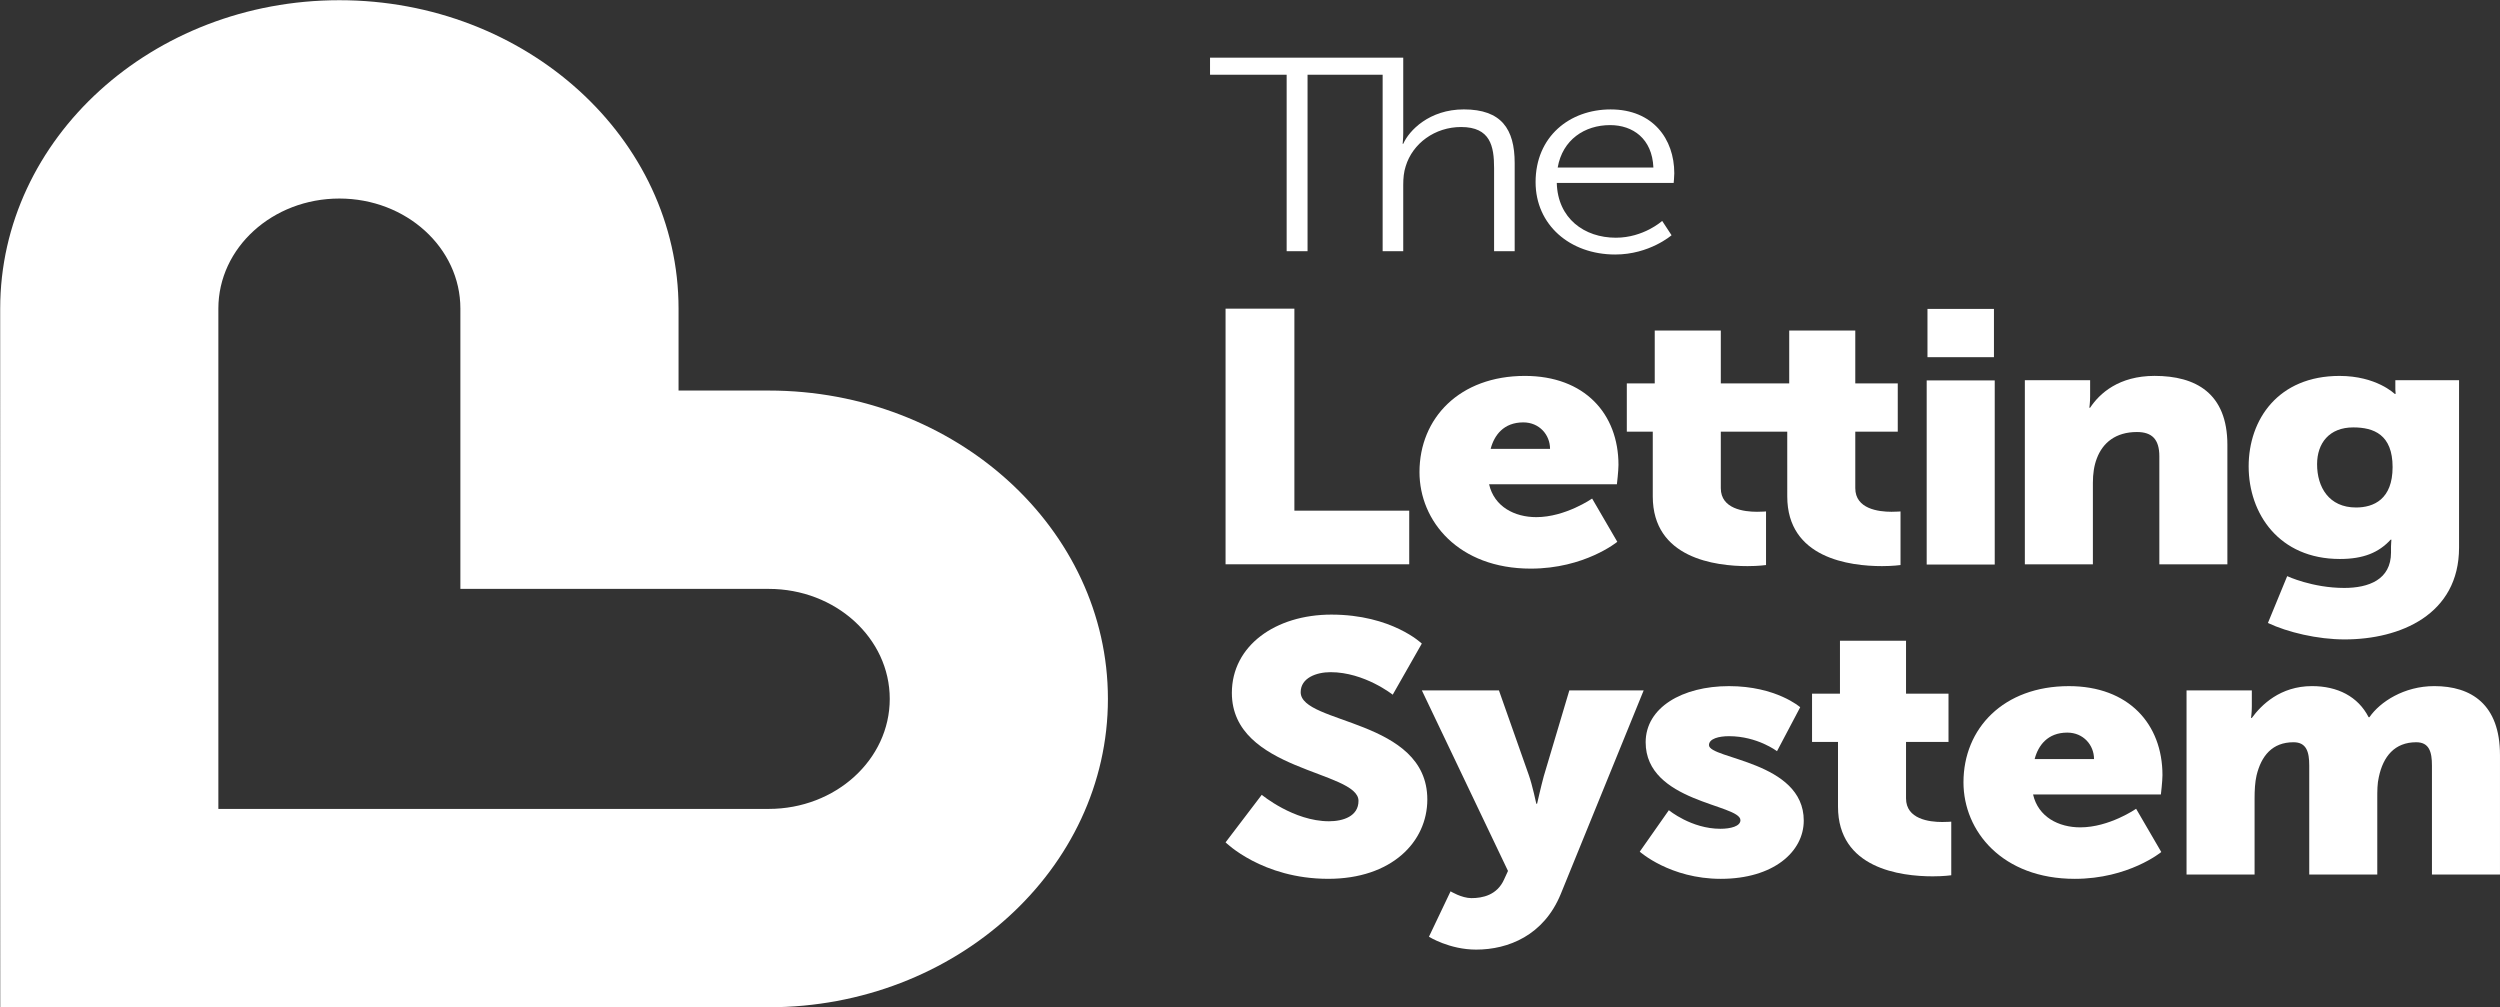
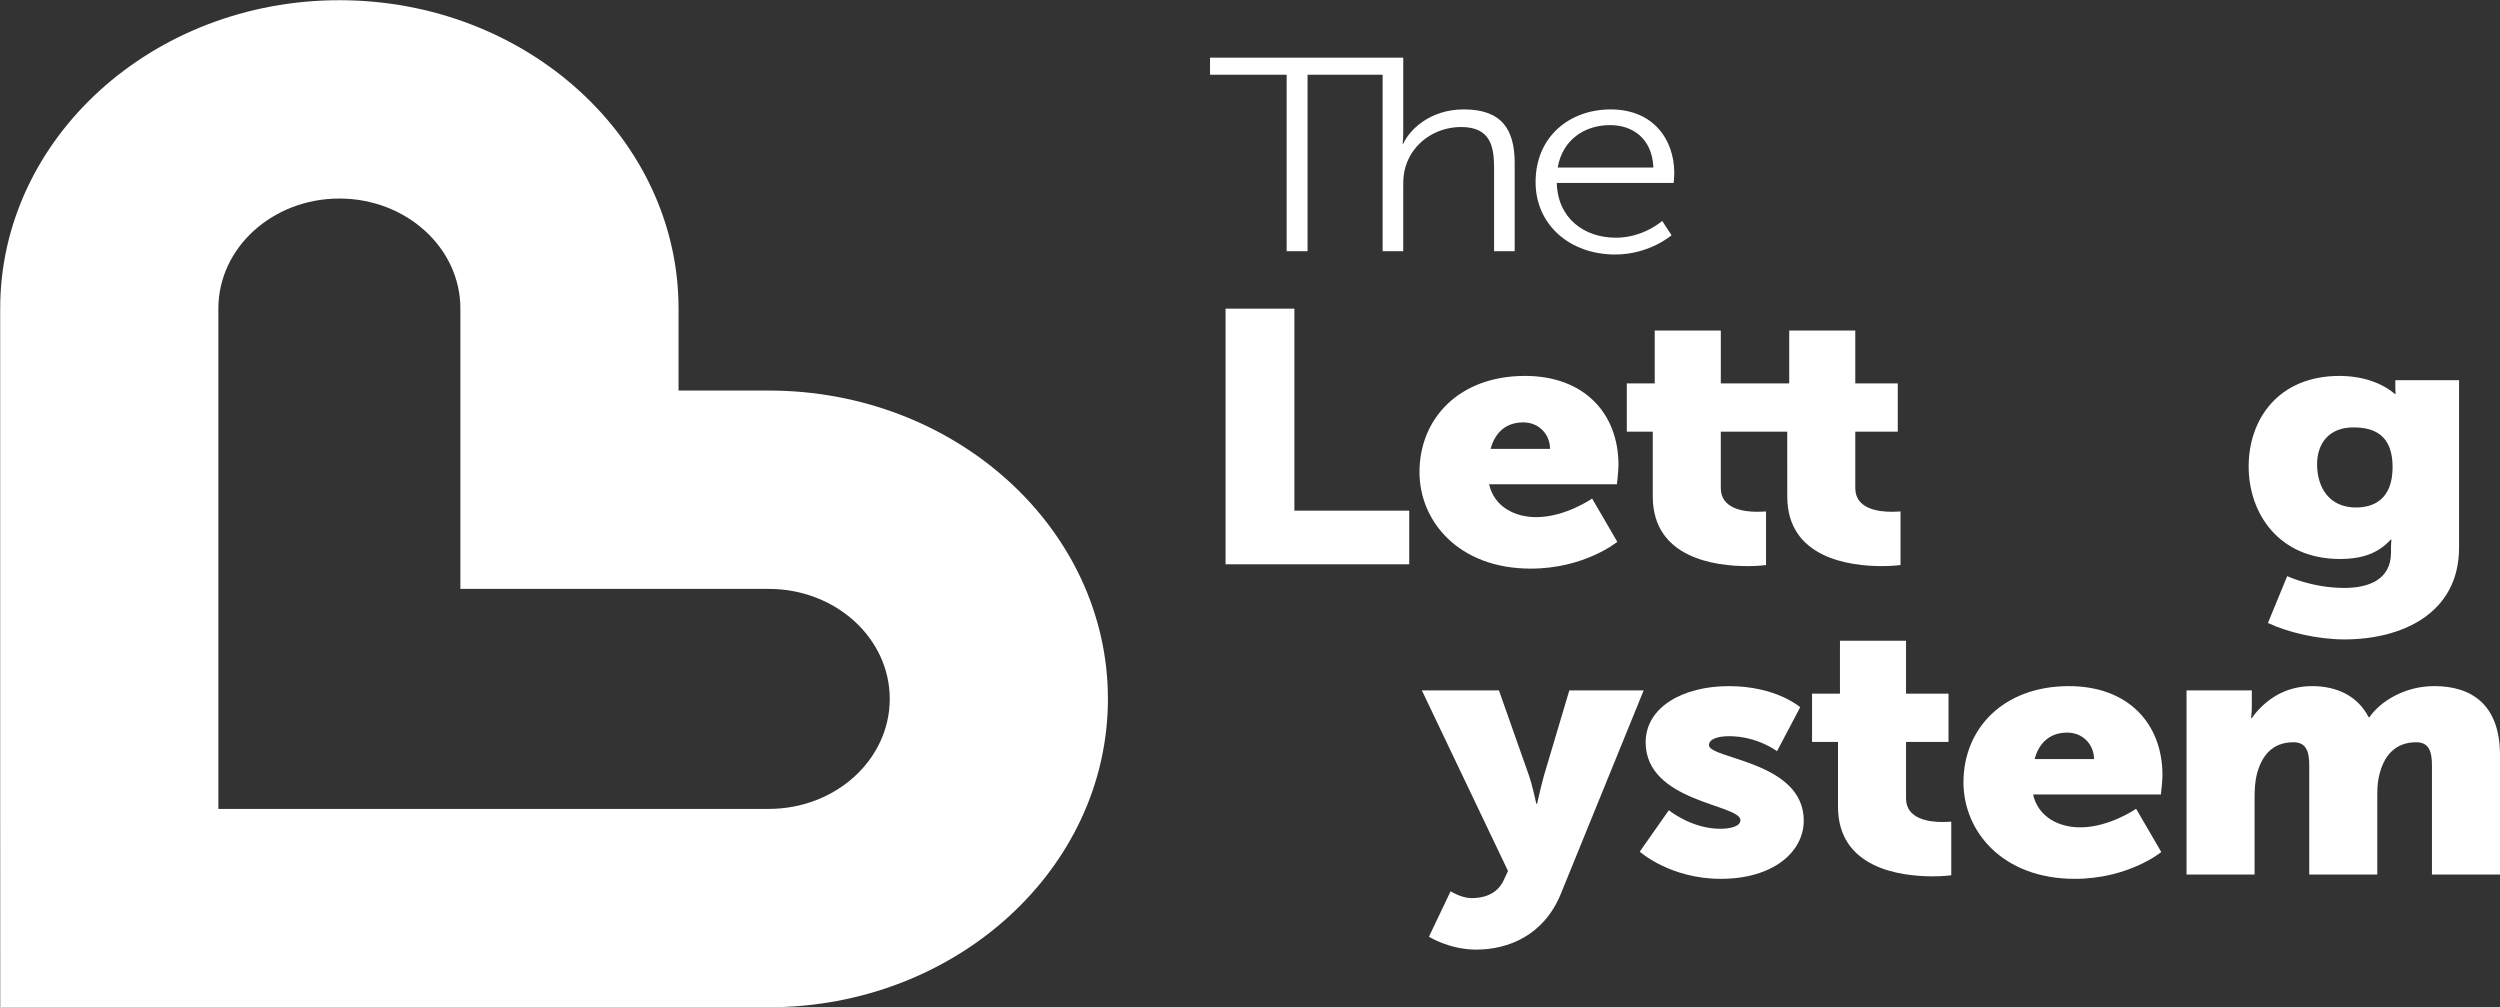
<svg xmlns="http://www.w3.org/2000/svg" version="1.1" id="svg1" width="576.322" height="232.211" viewBox="0 0 576.322 232.211">
  <rect x="0" y="0" width="576.322" height="232.211" fill="#333333" stroke="none" />
  <defs id="defs1">
    <clipPath clipPathUnits="userSpaceOnUse" id="clipPath69">
      <path d="M 0,283.465 H 566.929 V 0 H 0 Z" transform="translate(-320.431,-209.897)" id="path69" />
    </clipPath>
    <clipPath clipPathUnits="userSpaceOnUse" id="clipPath71">
      <path d="M 0,283.465 H 566.929 V 0 H 0 Z" transform="translate(-336.664,-199.851)" id="path71" />
    </clipPath>
    <clipPath clipPathUnits="userSpaceOnUse" id="clipPath73">
      <path d="M 0,283.465 H 566.929 V 0 H 0 Z" transform="translate(-291.139,-175.446)" id="path73" />
    </clipPath>
    <clipPath clipPathUnits="userSpaceOnUse" id="clipPath75">
      <path d="M 0,283.465 H 566.929 V 0 H 0 Z" transform="translate(-325.074,-151.208)" id="path75" />
    </clipPath>
    <clipPath clipPathUnits="userSpaceOnUse" id="clipPath77">
      <path d="M 0,283.465 H 566.929 V 0 H 0 Z" transform="translate(-388.116,-144.407)" id="path77" />
    </clipPath>
    <clipPath clipPathUnits="userSpaceOnUse" id="clipPath79">
      <path d="M 0,283.465 H 566.929 V 0 H 0 Z" transform="translate(2.5000001e-5)" id="path79" />
    </clipPath>
    <clipPath clipPathUnits="userSpaceOnUse" id="clipPath81">
      <path d="M 0,283.465 H 566.929 V 0 H 0 Z" transform="translate(2.5000001e-5)" id="path81" />
    </clipPath>
    <clipPath clipPathUnits="userSpaceOnUse" id="clipPath83">
-       <path d="M 0,283.465 H 566.929 V 0 H 0 Z" transform="translate(-439.872,-163.822)" id="path83" />
+       <path d="M 0,283.465 V 0 H 0 Z" transform="translate(-439.872,-163.822)" id="path83" />
    </clipPath>
    <clipPath clipPathUnits="userSpaceOnUse" id="clipPath85">
      <path d="M 0,283.465 H 566.929 V 0 H 0 Z" transform="translate(-474.691,-141.068)" id="path85" />
    </clipPath>
    <clipPath clipPathUnits="userSpaceOnUse" id="clipPath87">
-       <path d="M 0,283.465 H 566.929 V 0 H 0 Z" transform="translate(-292.227,-109.134)" id="path87" />
-     </clipPath>
+       </clipPath>
    <clipPath clipPathUnits="userSpaceOnUse" id="clipPath89">
      <path d="M 0,283.465 H 566.929 V 0 H 0 Z" transform="translate(-338.676,-109.443)" id="path89" />
    </clipPath>
    <clipPath clipPathUnits="userSpaceOnUse" id="clipPath91">
      <path d="M 0,283.465 H 566.929 V 0 H 0 Z" transform="translate(-362.82,-99.984)" id="path91" />
    </clipPath>
    <clipPath clipPathUnits="userSpaceOnUse" id="clipPath93">
      <path d="M 0,283.465 H 566.929 V 0 H 0 Z" transform="translate(-396.89,-90.77)" id="path93" />
    </clipPath>
    <clipPath clipPathUnits="userSpaceOnUse" id="clipPath95">
      <path d="M 0,283.465 H 566.929 V 0 H 0 Z" transform="translate(-419.128,-97.572)" id="path95" />
    </clipPath>
    <clipPath clipPathUnits="userSpaceOnUse" id="clipPath97">
      <path d="M 0,283.465 H 566.929 V 0 H 0 Z" transform="translate(-488.227,-110.186)" id="path97" />
    </clipPath>
    <clipPath clipPathUnits="userSpaceOnUse" id="clipPath99">
      <path d="M 0,283.465 H 566.929 V 0 H 0 Z" transform="translate(-200.256,-88.953)" id="path99" />
    </clipPath>
  </defs>
  <g id="layer-MC0" transform="translate(-2397.509,-72.871)">
    <g id="g202">
      <path id="path68" d="m 0,0 c -5.97,0 -9.479,-3.666 -10.475,-5.952 h -0.105 c 0,0 0.105,0.857 0.105,1.953 V 8.951 H -43.888 V 5.999 h 13.251 v -30.52 h 3.614 v 30.52 h 12.987 v -30.52 h 3.561 v 11.475 c 0,1.143 0.105,2.238 0.419,3.19 1.204,4 5.08,6.809 9.584,6.809 5.08,0 5.709,-3.333 5.709,-7.094 v -14.38 H 8.798 V -9.284 C 8.798,-3.38 6.495,0 0,0" style="fill:#ffffff;fill-opacity:1;fill-rule:nonzero;stroke:none" transform="matrix(1.333,0,0,-1.333,2734.959,98.091)" clip-path="url(#clipPath69)" />
      <path id="path70" d="M 0,0 C 0.839,4.809 4.662,7.333 9.061,7.333 12.989,7.333 16.341,5 16.55,0 Z m 9.165,10.046 c -7.122,0 -12.988,-4.713 -12.988,-12.569 0,-7.381 5.918,-12.523 13.774,-12.523 5.918,0 9.742,3.334 9.742,3.334 l -1.624,2.475 c 0,0 -3.195,-2.904 -8.013,-2.904 -5.447,0 -10.056,3.332 -10.213,9.474 h 20.216 c 0,0 0.106,1.096 0.106,1.667 0,5.951 -3.719,11.046 -11,11.046" style="fill:#ffffff;fill-opacity:1;fill-rule:nonzero;stroke:none" transform="matrix(1.333,0,0,-1.333,2756.602,111.486)" clip-path="url(#clipPath71)" />
      <path id="path72" d="M 0,0 H -11.902 V -44.209 H 19.86 v 9.274 H 0 Z" style="fill:#ffffff;fill-opacity:1;fill-rule:nonzero;stroke:none" transform="matrix(1.333,0,0,-1.333,2695.902,144.025)" clip-path="url(#clipPath73)" />
      <path id="path74" d="m 0,0 c 0.613,2.35 2.244,4.576 5.645,4.576 2.789,0 4.624,-2.164 4.624,-4.576 z m 22.104,-2.783 c 0,8.842 -5.849,15.397 -16.187,15.397 -11.29,0 -18.227,-7.296 -18.227,-16.633 0,-8.47 6.733,-16.694 19.247,-16.694 9.318,0 14.963,4.637 14.963,4.637 l -4.353,7.481 c 0,0 -4.624,-3.215 -9.658,-3.215 -3.74,0 -7.276,1.794 -8.161,5.689 h 22.104 c 0,0 0.272,2.287 0.272,3.338" style="fill:#ffffff;fill-opacity:1;fill-rule:nonzero;stroke:none" transform="matrix(1.333,0,0,-1.333,2741.15,176.343)" clip-path="url(#clipPath75)" />
      <path id="path76" d="m 0,0 v 9.769 h 7.346 v 8.348 H 0 v 9.151 h -11.426 v -9.151 h -11.831 v 9.151 h -11.426 v -9.151 h -4.828 V 9.769 h 4.488 V -1.422 c 0,-10.697 10.814,-12.056 16.391,-12.056 1.904,0 3.197,0.185 3.197,0.185 v 9.274 c 0,0 -0.613,-0.062 -1.565,-0.062 -2.244,0 -6.257,0.496 -6.257,4.081 v 9.769 h 11.492 V -1.422 c 0,-10.697 10.814,-12.056 16.391,-12.056 1.903,0 3.197,0.185 3.197,0.185 v 9.274 c 0,0 -0.613,-0.062 -1.565,-0.062 C 4.013,-4.081 0,-3.585 0,0" style="fill:#ffffff;fill-opacity:1;fill-rule:nonzero;stroke:none" transform="matrix(1.333,0,0,-1.333,2825.206,185.411)" clip-path="url(#clipPath77)" />
-       <path id="path78" d="m 400.562,131.237 h 11.767 v 31.843 h -11.767 z" style="fill:#ffffff;fill-opacity:1;fill-rule:nonzero;stroke:none" transform="matrix(1.333,0,0,-1.333,2307.717,377.953)" clip-path="url(#clipPath79)" />
-       <path id="path80" d="m 412.193,175.446 h -11.495 v -8.348 h 11.495 z" style="fill:#ffffff;fill-opacity:1;fill-rule:nonzero;stroke:none" transform="matrix(1.333,0,0,-1.333,2307.717,377.953)" clip-path="url(#clipPath81)" />
      <path id="path82" d="m 0,0 c -6.19,0 -9.522,-3.03 -11.155,-5.503 h -0.136 c 0,0 0.136,0.927 0.136,1.978 v 2.783 h -11.29 v -31.843 h 11.767 v 14.097 c 0,1.547 0.203,2.968 0.679,4.206 1.02,2.719 3.265,4.574 6.938,4.574 2.584,0 3.876,-1.236 3.876,-4.204 v -18.673 h 11.767 v 20.652 C 12.582,-2.968 7.073,0 0,0" style="fill:#ffffff;fill-opacity:1;fill-rule:nonzero;stroke:none" transform="matrix(1.333,0,0,-1.333,2894.214,159.524)" clip-path="url(#clipPath83)" />
      <path id="path84" d="m 0,0 c -4.693,0 -6.733,3.524 -6.733,7.481 0,3.648 2.108,6.369 6.256,6.369 3.538,0 6.802,-1.236 6.802,-6.863 C 6.325,1.422 3.061,0 0,0 m 6.801,20.405 c 0,-0.372 0.068,-0.743 0.068,-0.743 H 6.665 c 0,0 -3.129,3.092 -9.522,3.092 -10.609,0 -15.711,-7.544 -15.711,-15.644 0,-8.161 5.238,-16.014 15.779,-16.014 4.081,0 6.734,1.113 8.774,3.339 h 0.137 c 0,0 -0.07,-0.804 -0.07,-1.175 v -1.051 c 0,-4.699 -3.876,-6.121 -8.093,-6.121 -5.509,0 -9.861,2.04 -9.861,2.04 l -3.333,-8.099 c 3.401,-1.608 8.57,-2.844 13.262,-2.844 9.59,0 19.792,4.265 19.792,15.89 V 22.011 H 6.801 Z" style="fill:#ffffff;fill-opacity:1;fill-rule:nonzero;stroke:none" transform="matrix(1.333,0,0,-1.333,2940.639,189.863)" clip-path="url(#clipPath85)" />
      <path id="path86" d="m 0,0 c 0,2.473 2.72,3.462 5.169,3.462 5.849,0 10.747,-3.895 10.747,-3.895 l 5.032,8.841 c 0,0 -5.17,5.009 -15.643,5.009 -9.658,0 -17.207,-5.379 -17.207,-13.541 0,-13.603 21.9,-13.417 21.9,-18.673 0,-2.659 -2.652,-3.524 -5.102,-3.524 -6.12,0 -11.629,4.575 -11.629,4.575 l -6.258,-8.223 c 0,0 6.326,-6.307 17.751,-6.307 10.95,0 17.14,6.369 17.14,13.726 C 21.9,-4.576 0,-5.565 0,0" style="fill:#ffffff;fill-opacity:1;fill-rule:nonzero;stroke:none" transform="matrix(1.333,0,0,-1.333,2697.353,232.441)" clip-path="url(#clipPath87)" />
      <path id="path88" d="m 0,0 -4.421,-14.839 c -0.475,-1.732 -1.156,-4.762 -1.156,-4.762 h -0.136 c 0,0 -0.68,3.216 -1.292,4.947 L -12.174,0 h -13.33 l 14.895,-31.224 -0.681,-1.484 c -1.224,-2.721 -3.74,-3.215 -5.645,-3.215 -1.7,0 -3.604,1.174 -3.604,1.174 l -3.741,-7.852 c 0,0 3.536,-2.226 8.162,-2.226 5.577,0 11.697,2.473 14.622,9.584 L 12.855,0 Z" style="fill:#ffffff;fill-opacity:1;fill-rule:nonzero;stroke:none" transform="matrix(1.333,0,0,-1.333,2759.286,232.029)" clip-path="url(#clipPath89)" />
      <path id="path90" d="m 0,0 c 0,1.113 1.7,1.545 3.468,1.545 4.897,0 8.297,-2.596 8.297,-2.596 l 4.013,7.604 c 0,0 -4.149,3.649 -12.31,3.649 -8.094,0 -14.419,-3.71 -14.419,-9.708 0,-10.387 16.391,-10.697 16.391,-13.479 0,-1.052 -1.7,-1.484 -3.469,-1.484 -5.032,0 -8.909,3.215 -8.909,3.215 l -5.034,-7.172 c 0,0 5.238,-4.699 14.011,-4.699 9.047,0 14.352,4.637 14.352,10.078 C 16.391,-2.783 0,-2.412 0,0" style="fill:#ffffff;fill-opacity:1;fill-rule:nonzero;stroke:none" transform="matrix(1.333,0,0,-1.333,2791.477,244.642)" clip-path="url(#clipPath91)" />
      <path id="path92" d="m 0,0 v 9.769 h 7.346 v 8.348 H 0 v 9.151 h -11.426 v -9.151 h -4.828 V 9.769 h 4.489 V -1.422 c 0,-10.697 10.814,-12.056 16.391,-12.056 1.903,0 3.197,0.185 3.197,0.185 v 9.274 c 0,0 -0.613,-0.062 -1.565,-0.062 C 4.013,-4.081 0,-3.585 0,0" style="fill:#ffffff;fill-opacity:1;fill-rule:nonzero;stroke:none" transform="matrix(1.333,0,0,-1.333,2836.904,256.926)" clip-path="url(#clipPath93)" />
      <path id="path94" d="m 0,0 c 0.613,2.35 2.244,4.576 5.645,4.576 2.789,0 4.624,-2.164 4.624,-4.576 z m 22.104,-2.783 c 0,8.842 -5.849,15.397 -16.187,15.397 -11.29,0 -18.227,-7.296 -18.227,-16.633 0,-8.47 6.733,-16.694 19.247,-16.694 9.318,0 14.963,4.637 14.963,4.637 l -4.353,7.481 c 0,0 -4.624,-3.215 -9.658,-3.215 -3.74,0 -7.276,1.794 -8.161,5.689 h 22.104 c 0,0 0.272,2.287 0.272,3.338" style="fill:#ffffff;fill-opacity:1;fill-rule:nonzero;stroke:none" transform="matrix(1.333,0,0,-1.333,2866.555,247.858)" clip-path="url(#clipPath95)" />
      <path id="path96" d="m 0,0 c -5.236,0 -9.385,-2.721 -11.222,-5.38 h -0.136 c -1.836,3.587 -5.373,5.38 -9.794,5.38 -5.509,0 -8.773,-3.277 -10.406,-5.503 h -0.136 c 0,0 0.136,0.927 0.136,1.978 v 2.783 h -11.29 v -31.843 h 11.767 v 13.17 c 0,1.361 0.068,2.782 0.339,3.957 0.817,3.401 2.722,5.75 6.394,5.75 2.244,0 2.72,-1.669 2.72,-4.019 v -18.858 h 11.766 v 13.17 c 0,1.299 0,2.597 0.273,3.71 0.747,3.525 2.72,5.997 6.462,5.997 2.244,0 2.719,-1.669 2.719,-4.019 v -18.858 h 11.767 v 20.652 C 11.359,-3.153 6.393,0 0,0" style="fill:#ffffff;fill-opacity:1;fill-rule:nonzero;stroke:none" transform="matrix(1.333,0,0,-1.333,2958.686,231.039)" clip-path="url(#clipPath97)" />
      <path id="path98" d="m 0,0 h -95.171 v 0.01 h -0.011 v 86.522 c 0,10.508 9.369,19.026 20.927,19.026 11.559,0 20.928,-8.518 20.928,-19.026 V 38.051 H 0 c 11.559,0 20.928,-8.518 20.928,-19.025 C 20.928,8.518 11.559,0 0,0 m 0,72.352 h -15.597 v 14.18 c 0,29.404 -26.314,53.326 -58.658,53.326 -32.343,0 -58.657,-23.922 -58.657,-53.326 V 0.01 l 0.011,-34.31 H 0 c 32.344,0 58.658,23.922 58.658,53.325 C 58.658,48.43 32.344,72.352 0,72.352" style="fill:#ffffff;fill-opacity:1;fill-rule:nonzero;stroke:none" transform="matrix(1.333,0,0,-1.333,2574.725,259.349)" clip-path="url(#clipPath99)" />
    </g>
  </g>
</svg>